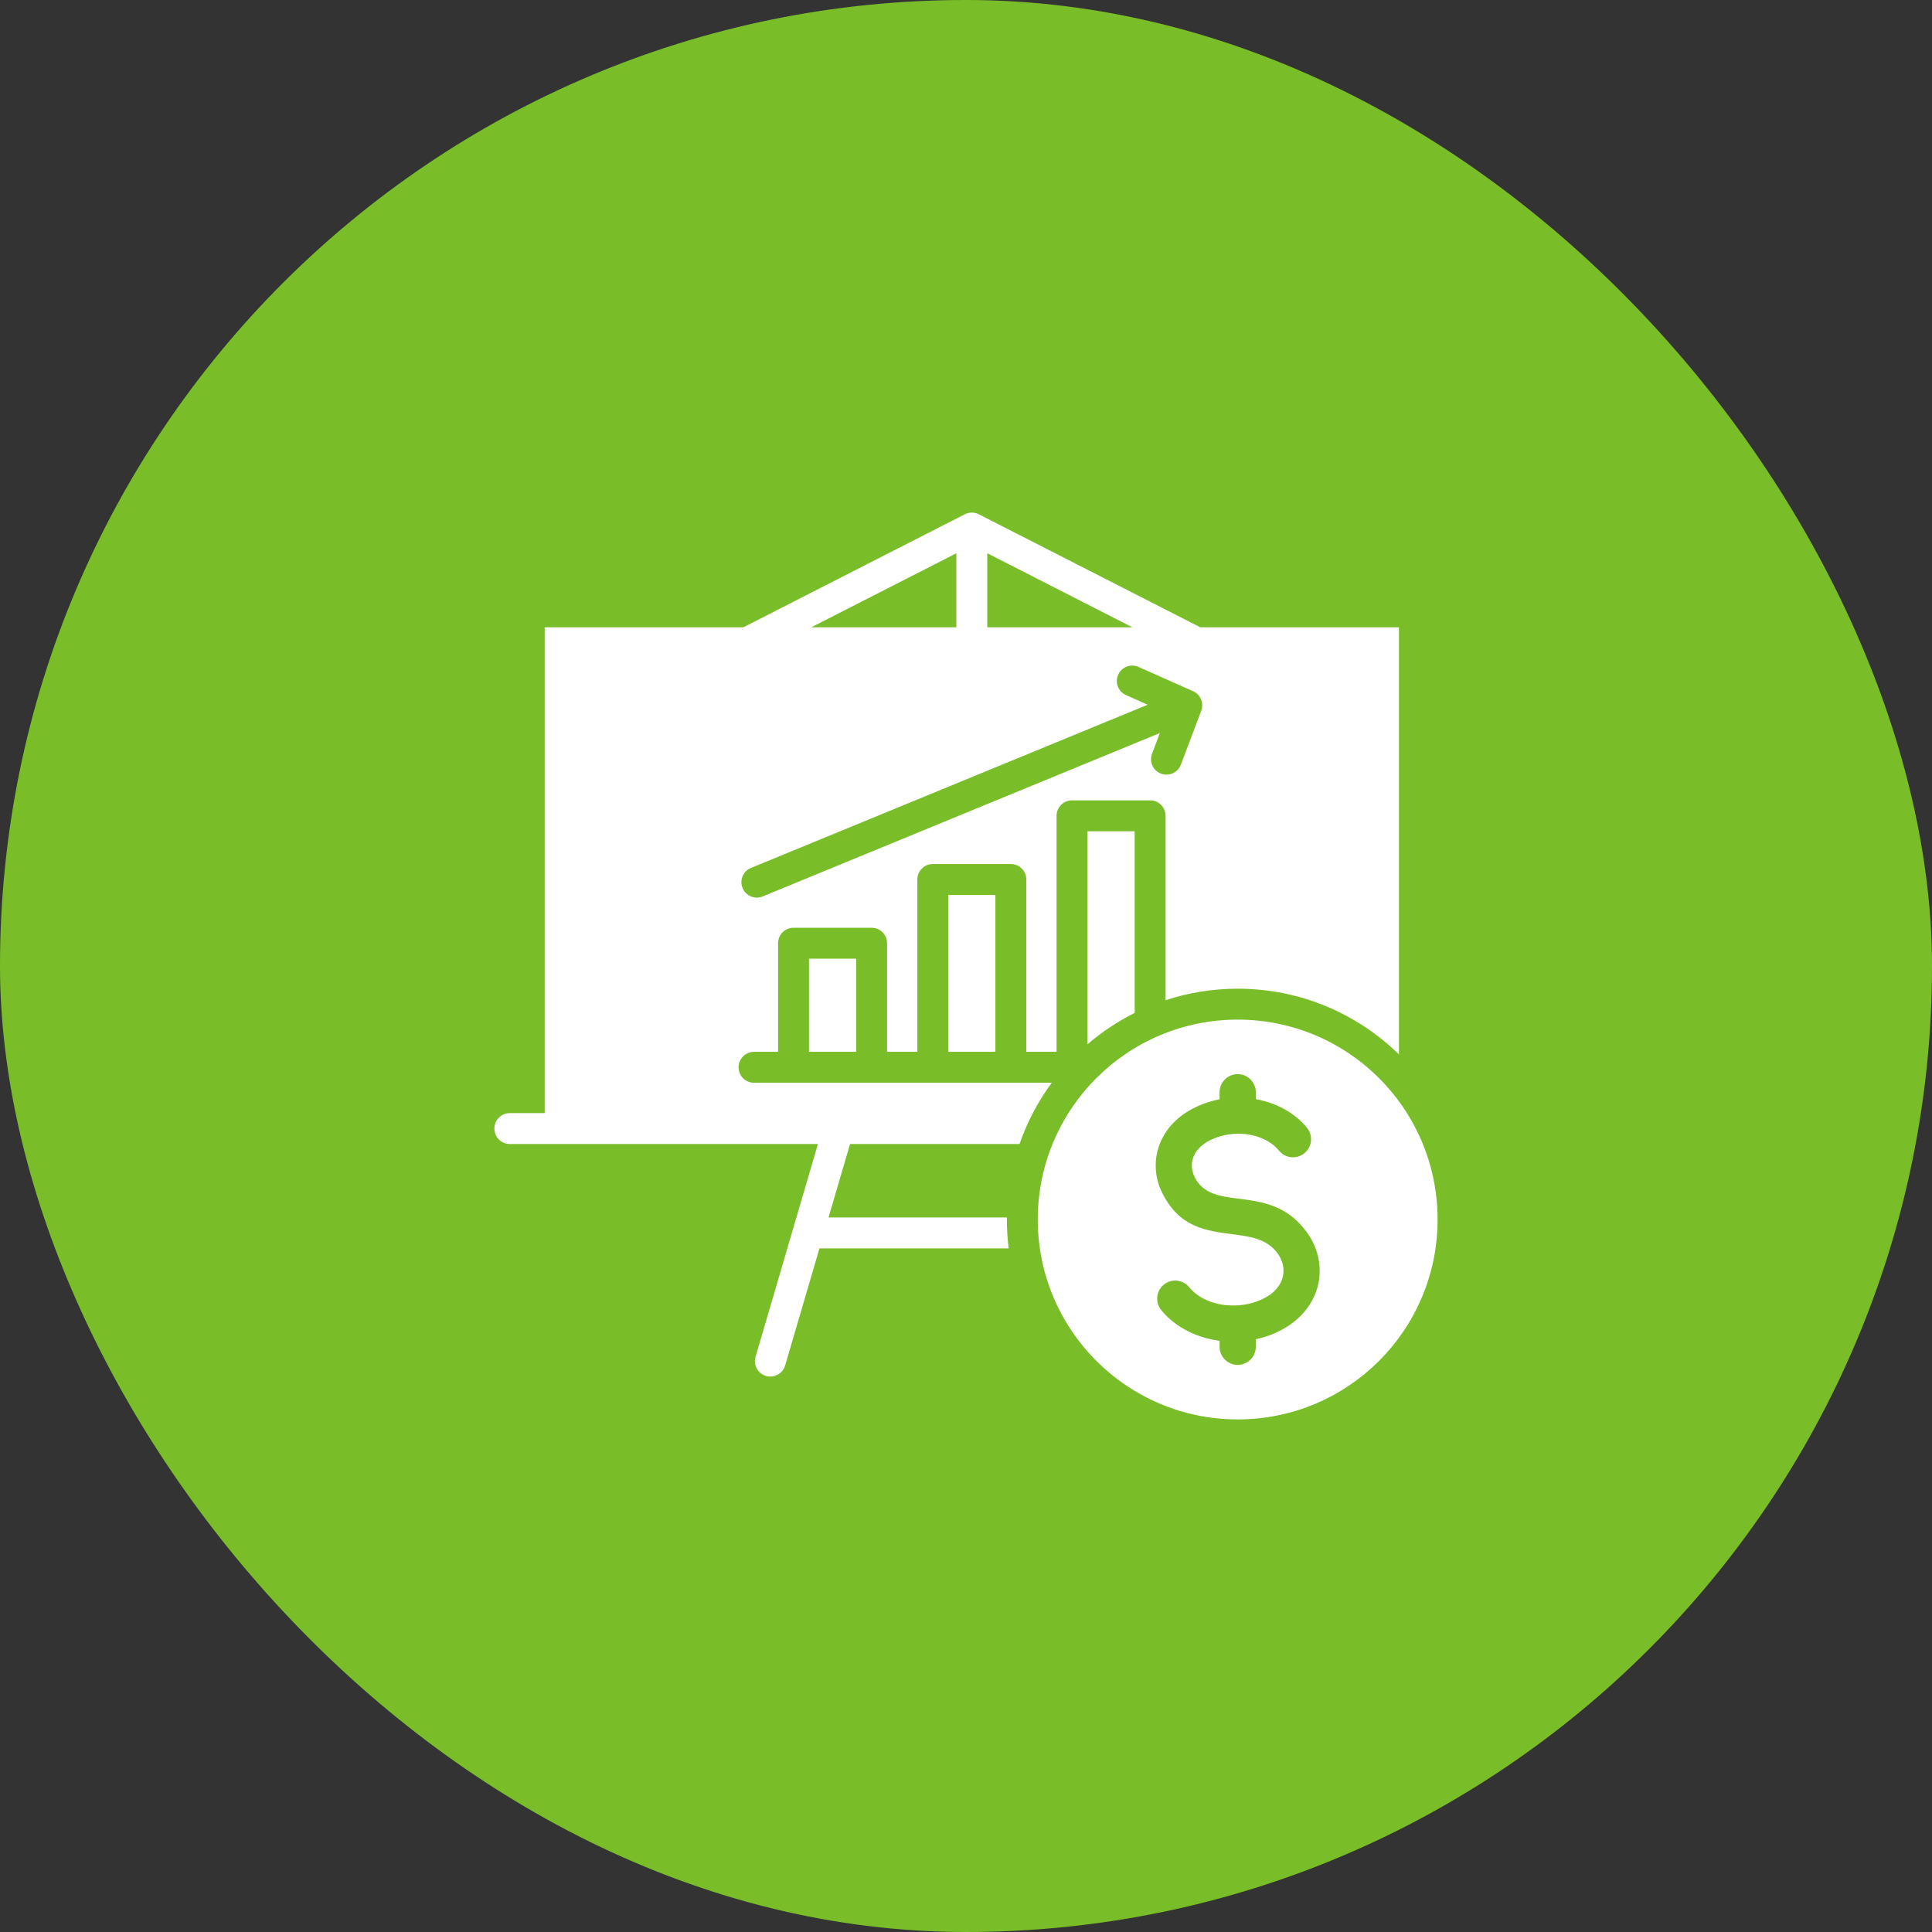
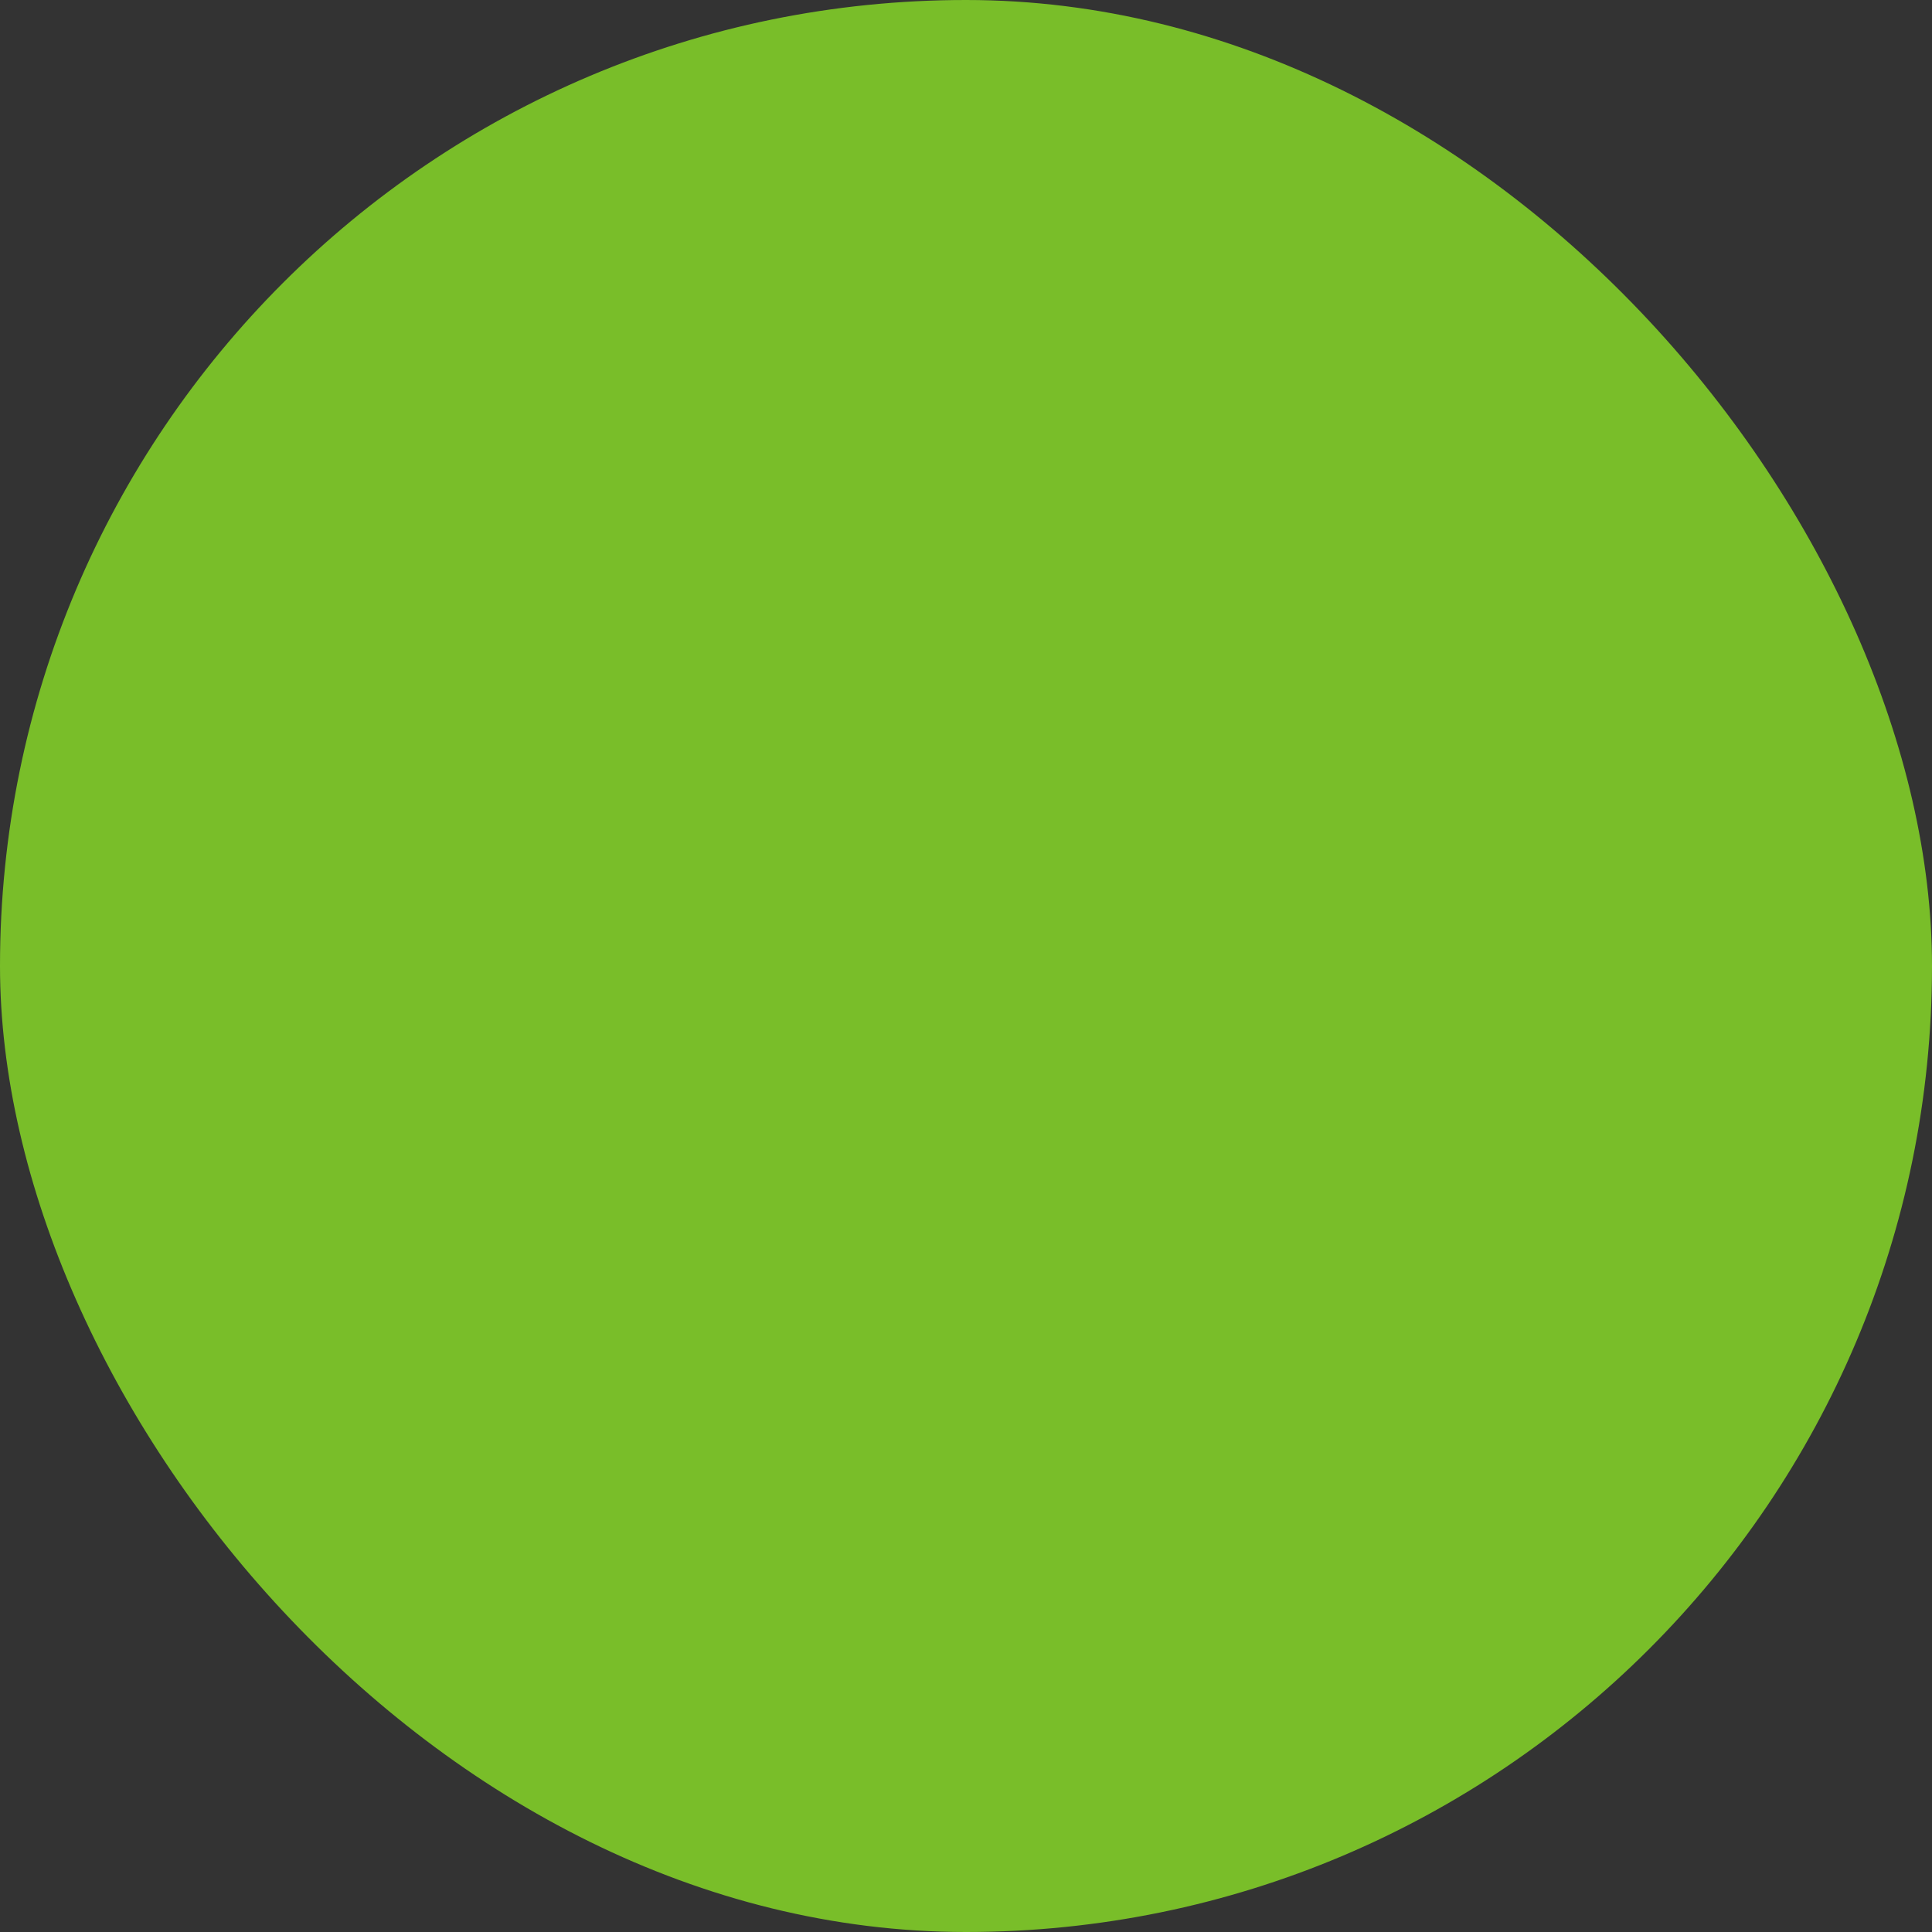
<svg xmlns="http://www.w3.org/2000/svg" width="64" height="64" viewBox="0 0 64 64" fill="none">
  <rect x="0" y="0" width="64" height="64" fill="#333333" stroke="none" />
  <rect width="64" height="64" rx="32" fill="#79BE29" />
  <g clip-path="url(#clip0_5672_188)">
-     <path fill-rule="evenodd" clip-rule="evenodd" d="M32.705 18.327V20.78H37.511L32.705 18.327ZM26.875 20.78H31.681V18.327L26.875 20.78ZM28.362 34.844V31.757H26.799V34.844H28.362ZM32.974 34.844V29.647H31.411V34.844H32.974ZM37.587 33.554C37.023 33.837 36.498 34.187 36.024 34.594V27.537H37.587V33.554ZM25.264 29.696C25.004 29.803 24.706 29.679 24.598 29.418C24.491 29.158 24.616 28.859 24.876 28.752L38.019 23.345L37.298 23.024C37.041 22.91 36.926 22.608 37.041 22.351C37.155 22.093 37.457 21.978 37.714 22.093L39.523 22.898C39.668 22.963 39.761 23.077 39.806 23.224C39.836 23.329 39.833 23.438 39.793 23.544L39.118 25.33C39.018 25.594 38.724 25.727 38.46 25.628C38.196 25.529 38.063 25.234 38.162 24.97L38.422 24.283L25.264 29.696ZM41.6 44.614C41.6 44.945 41.331 45.214 41 45.214C40.669 45.214 40.4 44.945 40.4 44.614V44.417C40.258 44.398 40.119 44.37 39.983 44.335C39.378 44.177 38.836 43.854 38.465 43.395C38.258 43.137 38.299 42.76 38.556 42.553C38.814 42.346 39.191 42.387 39.398 42.645C39.603 42.899 39.92 43.083 40.283 43.177C40.656 43.275 41.118 43.269 41.492 43.159C41.733 43.087 41.929 42.993 42.082 42.881C42.279 42.736 42.407 42.561 42.471 42.377C42.531 42.202 42.533 42.015 42.481 41.838C42.447 41.726 42.394 41.617 42.321 41.518C41.967 41.032 41.396 40.959 40.84 40.887C39.943 40.772 39.073 40.66 38.506 39.528C38.448 39.412 38.401 39.296 38.367 39.181C38.232 38.723 38.259 38.233 38.465 37.785C38.663 37.353 39.023 36.968 39.558 36.7C39.722 36.618 39.899 36.547 40.088 36.491C40.191 36.461 40.295 36.436 40.4 36.416V36.182C40.4 35.851 40.669 35.582 41 35.582C41.331 35.582 41.6 35.851 41.6 36.182V36.41C41.684 36.425 41.767 36.444 41.849 36.465C42.427 36.616 42.944 36.925 43.299 37.364C43.506 37.621 43.465 37.998 43.207 38.205C42.95 38.412 42.573 38.371 42.366 38.114C42.177 37.879 41.884 37.71 41.549 37.623C41.188 37.528 40.783 37.534 40.426 37.64C40.299 37.677 40.188 37.721 40.092 37.768C39.819 37.906 39.642 38.087 39.552 38.281C39.471 38.46 39.461 38.657 39.516 38.844C39.532 38.898 39.551 38.949 39.574 38.994C39.856 39.556 40.414 39.628 40.99 39.702C41.798 39.805 42.628 39.912 43.286 40.815C43.443 41.029 43.558 41.261 43.629 41.501C43.752 41.916 43.747 42.354 43.605 42.766C43.466 43.17 43.196 43.546 42.785 43.847C42.522 44.038 42.204 44.197 41.83 44.307C41.754 44.33 41.677 44.349 41.6 44.366V44.614H41.6ZM41 33.776C44.658 33.776 47.622 36.74 47.622 40.398C47.622 44.056 44.658 47.02 41 47.02C37.343 47.02 34.378 44.056 34.378 40.398C34.378 36.74 37.343 33.776 41 33.776ZM18.044 20.78H24.625L31.941 17.046C32.016 17.004 32.102 16.98 32.193 16.98C32.284 16.98 32.37 17.004 32.444 17.046C34.883 18.29 37.322 19.535 39.761 20.78H46.342V34.928C44.964 33.582 43.079 32.752 41 32.752C40.166 32.752 39.362 32.886 38.611 33.133V27.025C38.611 26.742 38.382 26.513 38.099 26.513H35.512C35.229 26.513 35 26.742 35 27.025V34.844H33.998V29.135C33.998 28.852 33.769 28.623 33.486 28.623H30.899C30.617 28.623 30.388 28.852 30.388 29.135V34.844H29.386V31.245C29.386 30.962 29.156 30.733 28.874 30.733H26.287C26.004 30.733 25.775 30.962 25.775 31.245V34.844H24.978C24.695 34.844 24.466 35.074 24.466 35.356C24.466 35.639 24.695 35.868 24.978 35.868H34.841C34.384 36.488 34.025 37.17 33.773 37.897H28.159L27.446 40.33H33.355C33.351 40.673 33.371 41.014 33.413 41.354H27.146L26.008 45.234C25.929 45.504 25.645 45.659 25.374 45.58C25.104 45.5 24.949 45.217 25.029 44.946C25.717 42.596 26.406 40.247 27.095 37.897H16.889C16.606 37.897 16.377 37.668 16.377 37.385C16.377 37.102 16.606 36.873 16.889 36.873H18.044V20.78Z" fill="white" />
-   </g>
+     </g>
  <defs>
    <clipPath id="clip0_5672_188">
      <rect width="32" height="32" fill="white" transform="translate(16 16)" />
    </clipPath>
  </defs>
</svg>